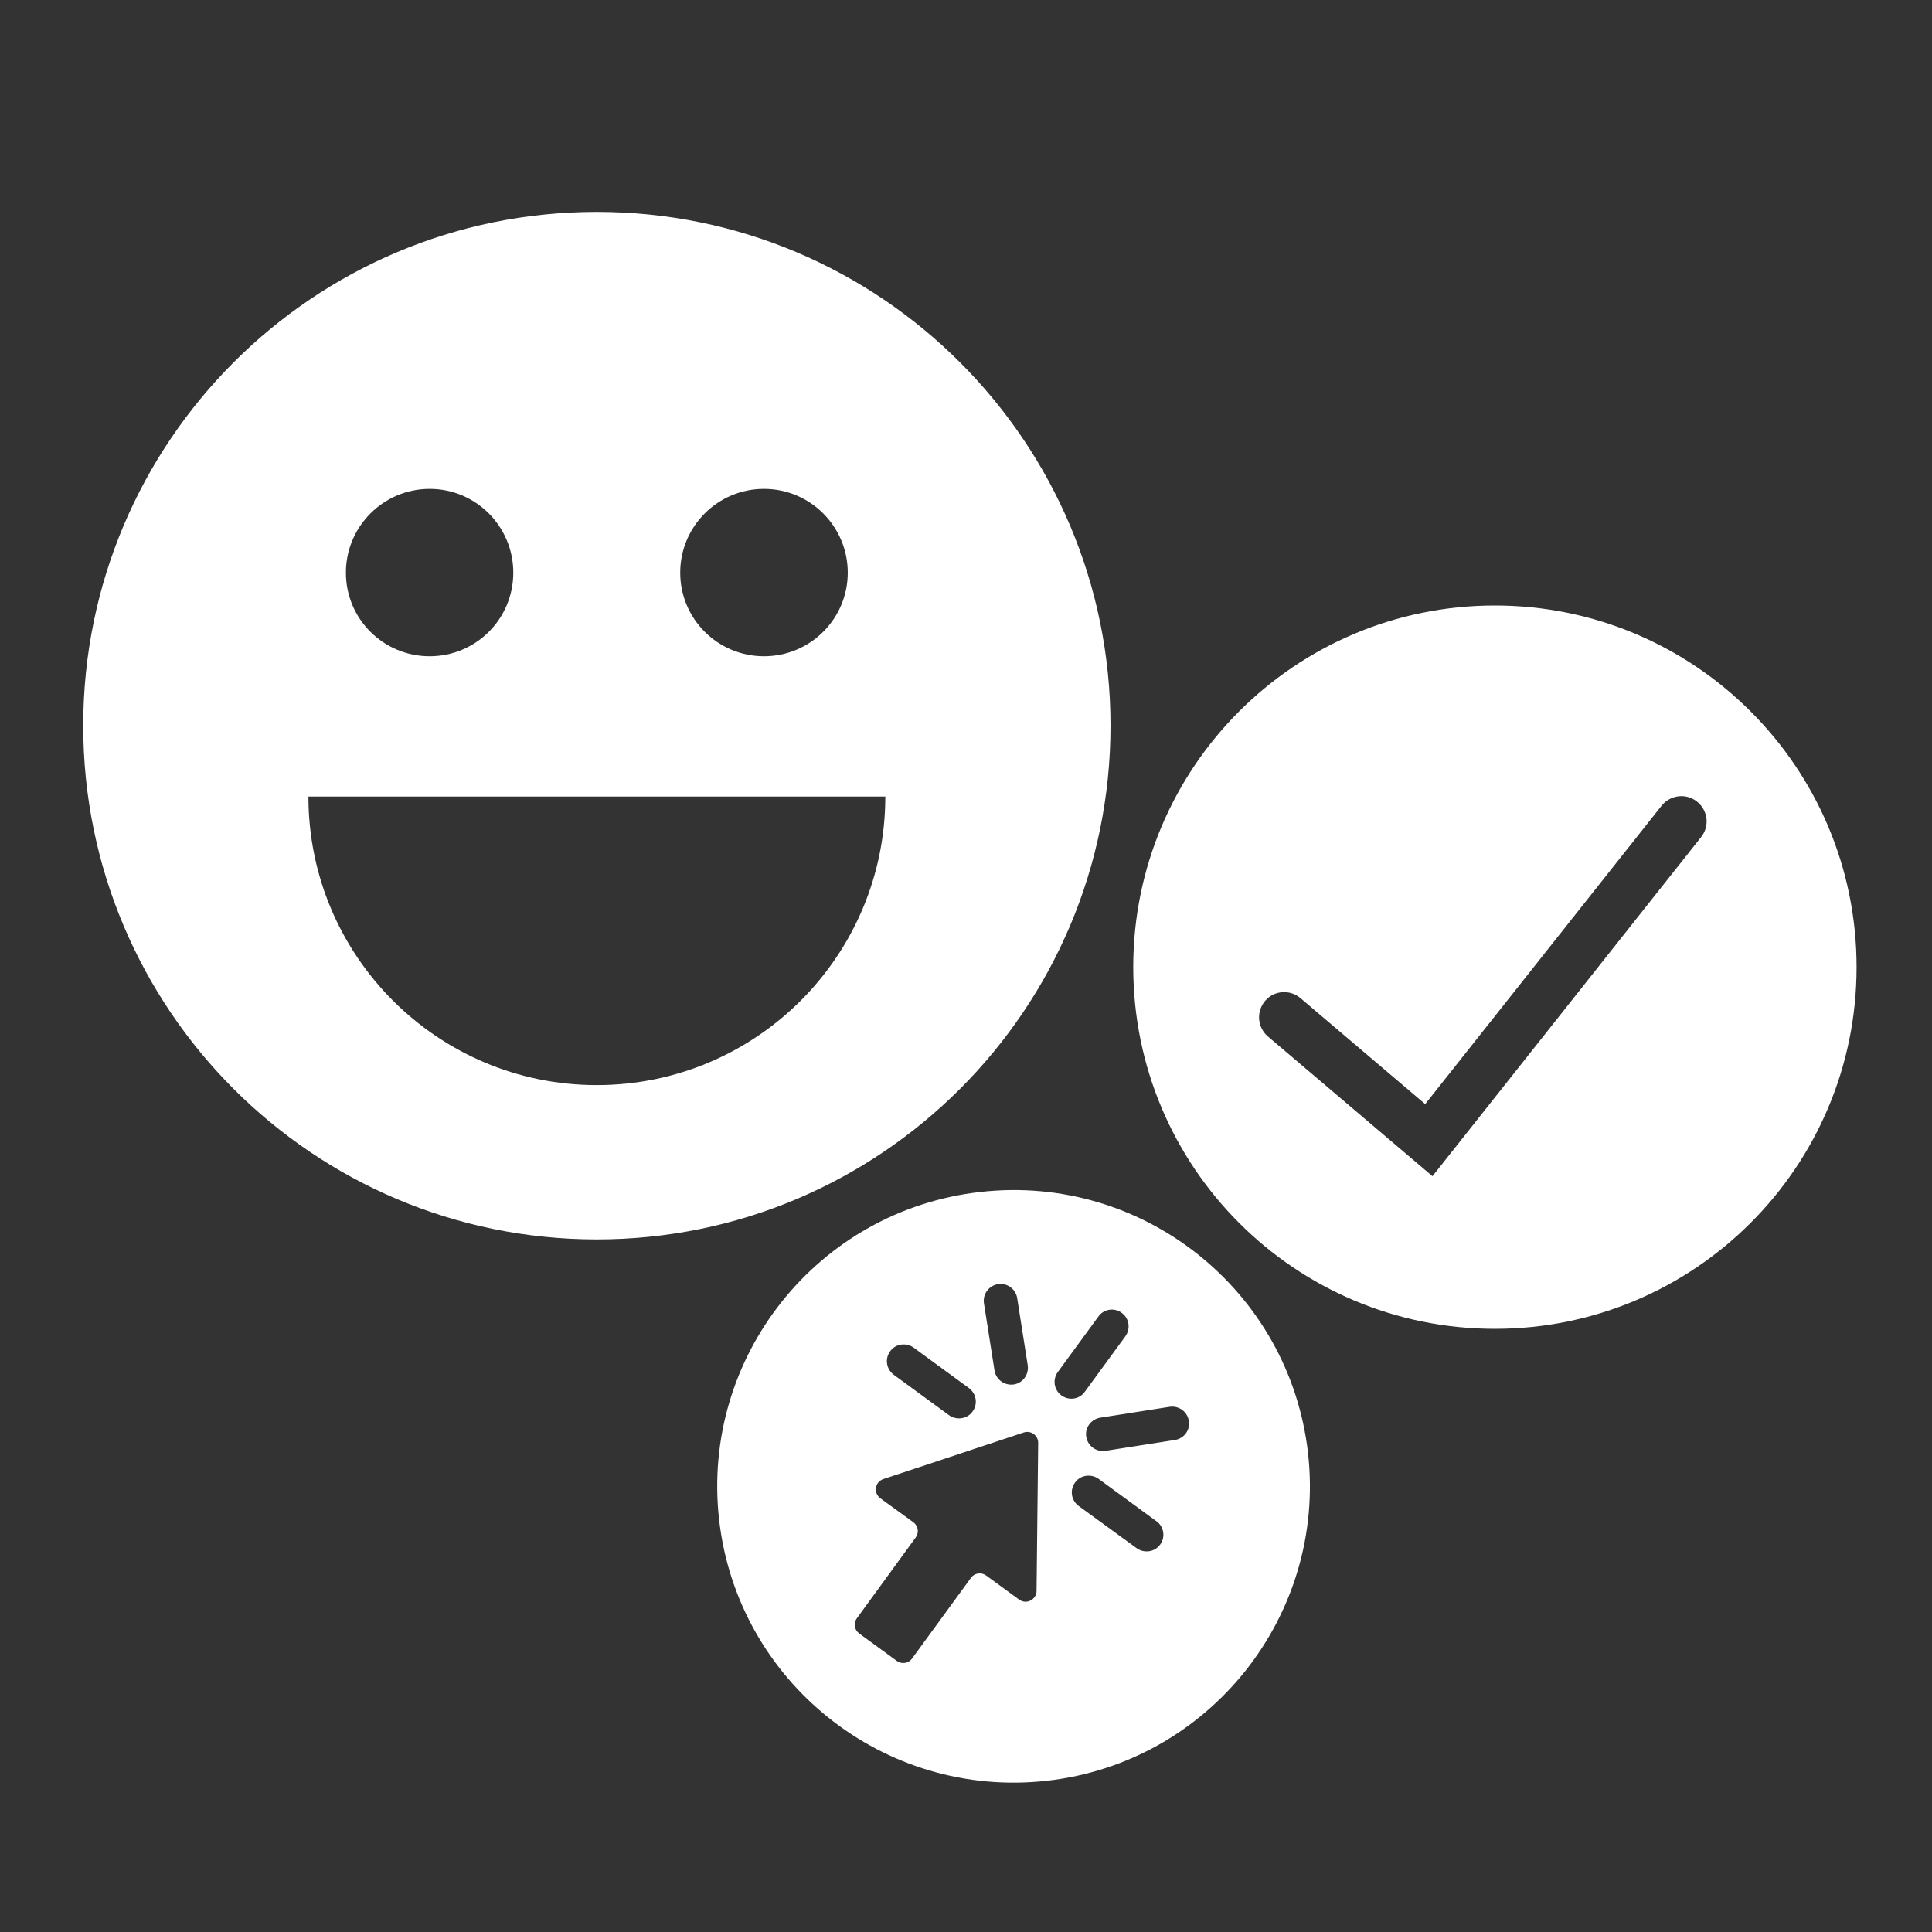
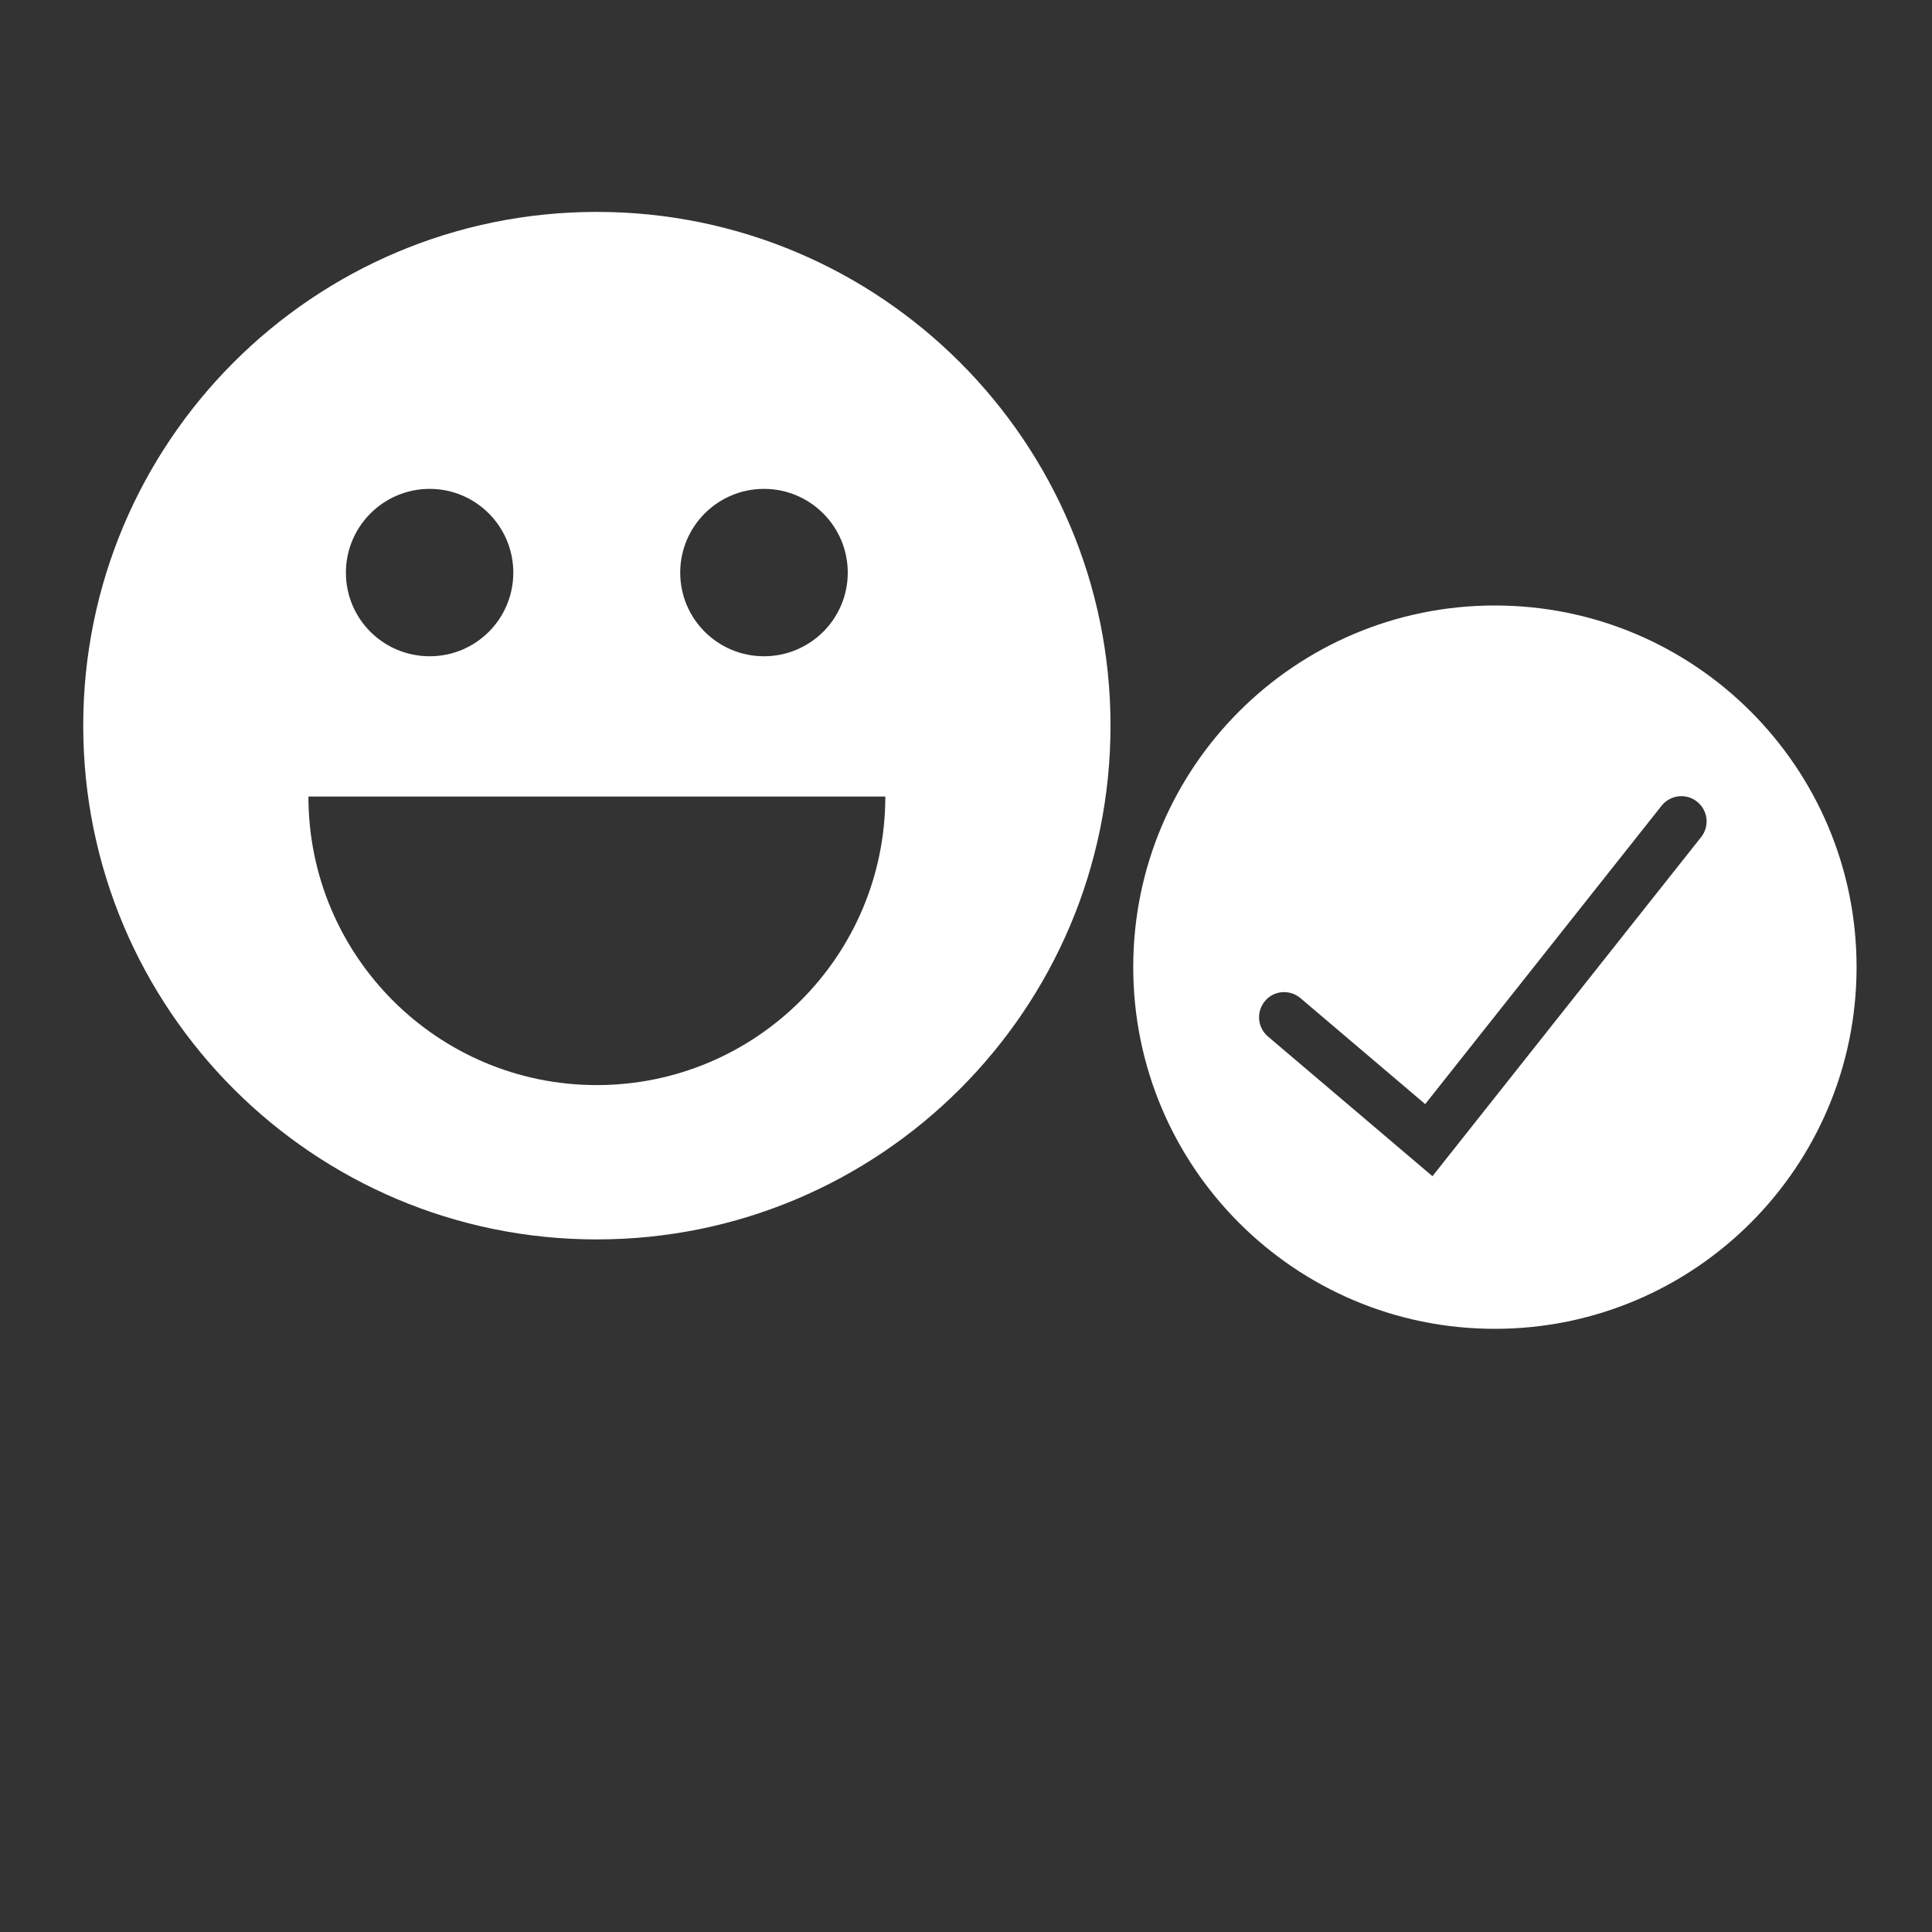
<svg xmlns="http://www.w3.org/2000/svg" id="Layer_1" x="0px" y="0px" viewBox="0 0 250 250" style="enable-background:new 0 0 250 250;" xml:space="preserve">
  <rect x="0" y="0" width="250" height="250" fill="#333333" stroke="none" />
  <style type="text/css">	.st0{fill:#FFFFFF;}</style>
  <g>
    <path class="st0" d="M193.43,78.35c-25.84,0-46.79,20.94-46.79,46.79c0,25.87,20.94,46.81,46.79,46.81  c25.84,0,46.81-20.94,46.81-46.81C240.24,99.3,219.28,78.35,193.43,78.35z M220.14,108.3l-34.78,43.9l-21.29-18.08  c-1.37-1.17-1.54-3.21-0.37-4.6c1.15-1.37,3.21-1.52,4.57-0.37l16.15,13.72l30.59-38.61c1.13-1.41,3.17-1.65,4.57-0.54  C221.01,104.85,221.25,106.89,220.14,108.3z" />
    <path class="st0" d="M143.7,93.9c0-36.71-29.77-66.48-66.48-66.48S10.77,57.19,10.77,93.9s29.75,66.48,66.45,66.48  S143.7,130.61,143.7,93.9z M98.86,63.26c5.98,0,10.84,4.86,10.84,10.84c0,5.98-4.86,10.82-10.84,10.82S88.02,80.09,88.02,74.1  C88.02,68.12,92.87,63.26,98.86,63.26z M55.6,63.26c5.98,0,10.82,4.86,10.82,10.84c0,5.98-4.83,10.82-10.82,10.82  S44.76,80.09,44.76,74.1C44.76,68.12,49.62,63.26,55.6,63.26z M77.22,140.41c-20.6,0-37.31-16.72-37.31-37.34h74.65  C114.56,123.69,97.84,140.41,77.22,140.41z" />
-     <path class="st0" d="M126.85,154.24c-21.03,2.36-36.16,21.33-33.8,42.39c2.38,21.03,21.36,36.16,42.41,33.8  c21.03-2.36,36.16-21.36,33.8-42.39C166.87,166.99,147.9,151.85,126.85,154.24z M129.15,166.16c1.17-0.17,2.28,0.63,2.47,1.8  l1.37,8.72c0.17,1.17-0.63,2.3-1.82,2.47c-0.11,0.02-0.22,0.02-0.33,0.02c-1.06,0-1.97-0.76-2.15-1.82l-1.37-8.72  C127.15,167.46,127.95,166.36,129.15,166.16z M115.18,174.86c0.69-0.98,2.06-1.17,3.04-0.48l7.15,5.23  c0.98,0.72,1.19,2.08,0.48,3.04c-0.41,0.59-1.08,0.89-1.76,0.89c-0.43,0-0.89-0.13-1.28-0.41l-7.15-5.23  C114.69,177.18,114.47,175.83,115.18,174.86z M134.13,205.86c-0.02,1.15-1.32,1.8-2.25,1.13l-4.27-3.12  c-0.63-0.46-1.52-0.33-1.97,0.3l-7.61,10.43c-0.46,0.65-1.34,0.78-1.97,0.33l-4.88-3.56c-0.63-0.46-0.76-1.34-0.3-1.97l7.61-10.45  c0.46-0.63,0.33-1.5-0.3-1.97l-4.27-3.1c-0.93-0.69-0.72-2.12,0.39-2.49l18.17-6.03c0.93-0.3,1.86,0.39,1.86,1.34L134.13,205.86z   M137.36,180.58c-0.98-0.72-1.19-2.06-0.48-3.04l5.25-7.18c0.69-0.98,2.06-1.19,3.01-0.48c0.98,0.69,1.19,2.06,0.48,3.04  l-5.25,7.18c-0.41,0.59-1.08,0.89-1.73,0.89C138.19,180.99,137.75,180.86,137.36,180.58z M150.13,199.86  c-0.43,0.59-1.08,0.89-1.76,0.89c-0.46,0-0.89-0.13-1.28-0.41l-7.5-5.46c-0.98-0.72-1.19-2.06-0.48-3.04  c0.69-0.98,2.06-1.17,3.04-0.48l7.5,5.49C150.61,197.54,150.83,198.9,150.13,199.86z M152.04,186.33l-9,1.41  c-0.11,0.02-0.22,0.02-0.33,0.02c-1.06,0-1.97-0.76-2.15-1.84c-0.2-1.17,0.63-2.28,1.8-2.47l9-1.41c1.17-0.17,2.3,0.63,2.47,1.82  C154.04,185.03,153.24,186.13,152.04,186.33z" />
  </g>
</svg>